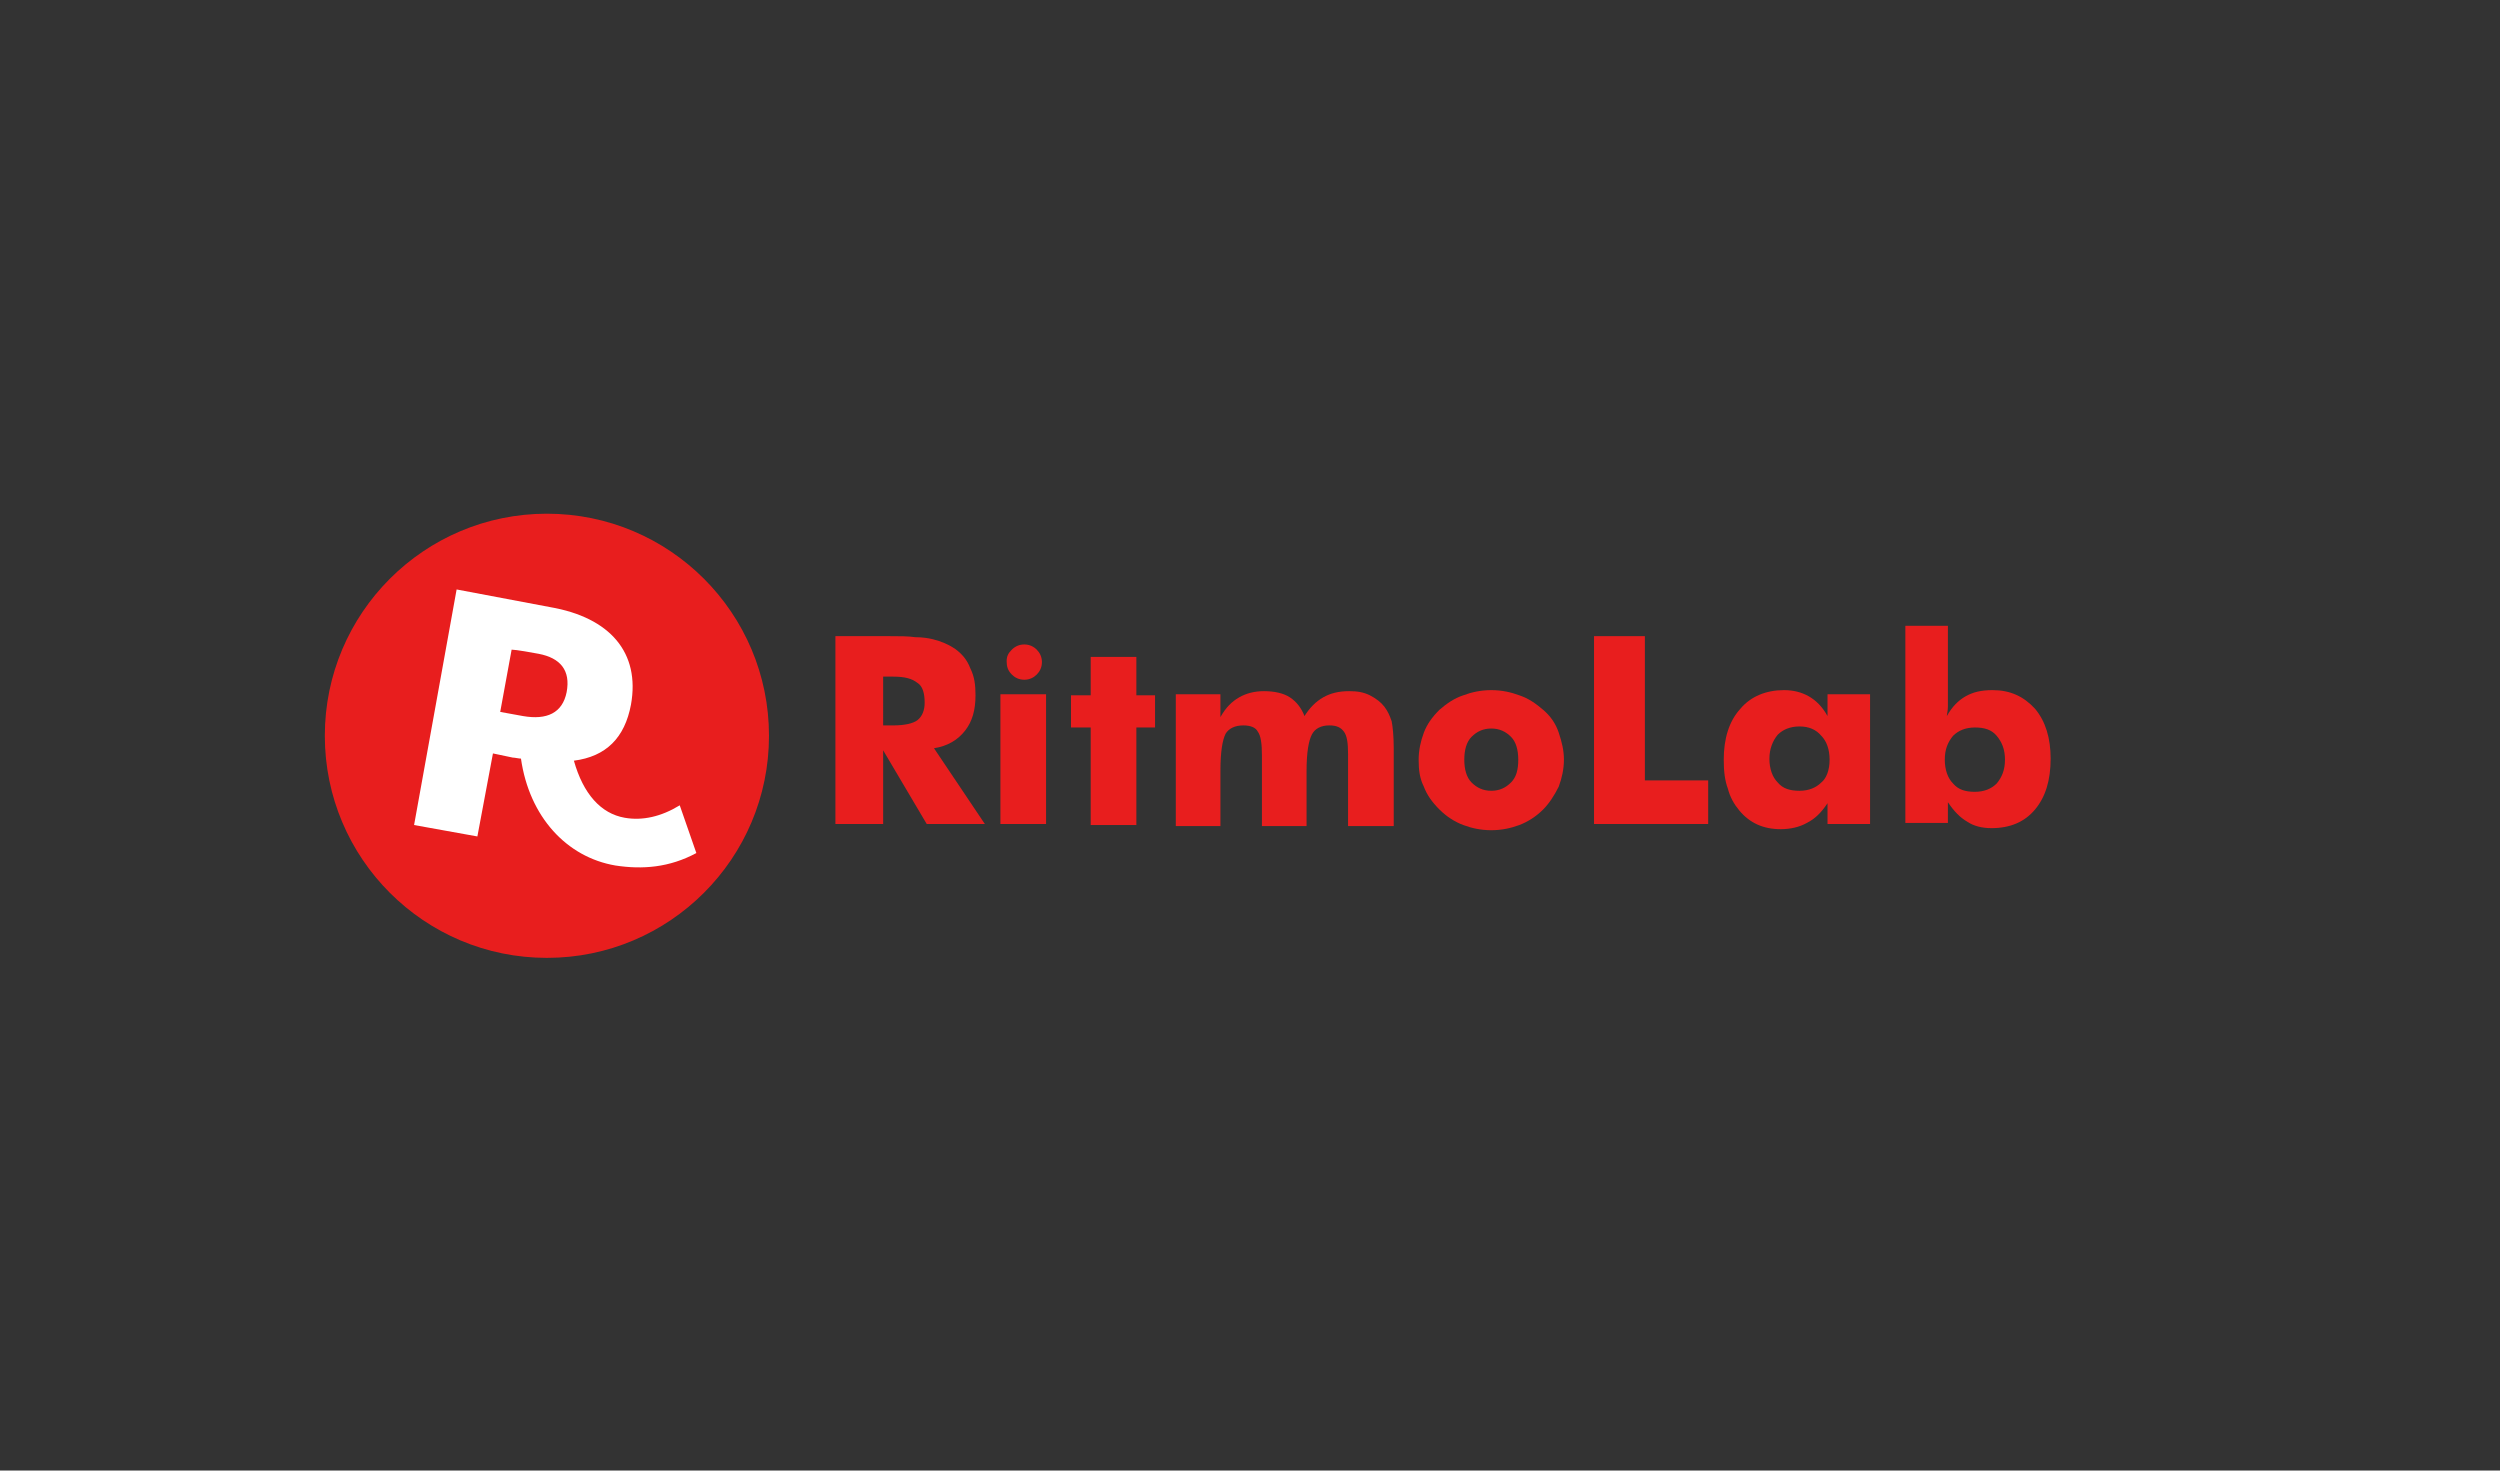
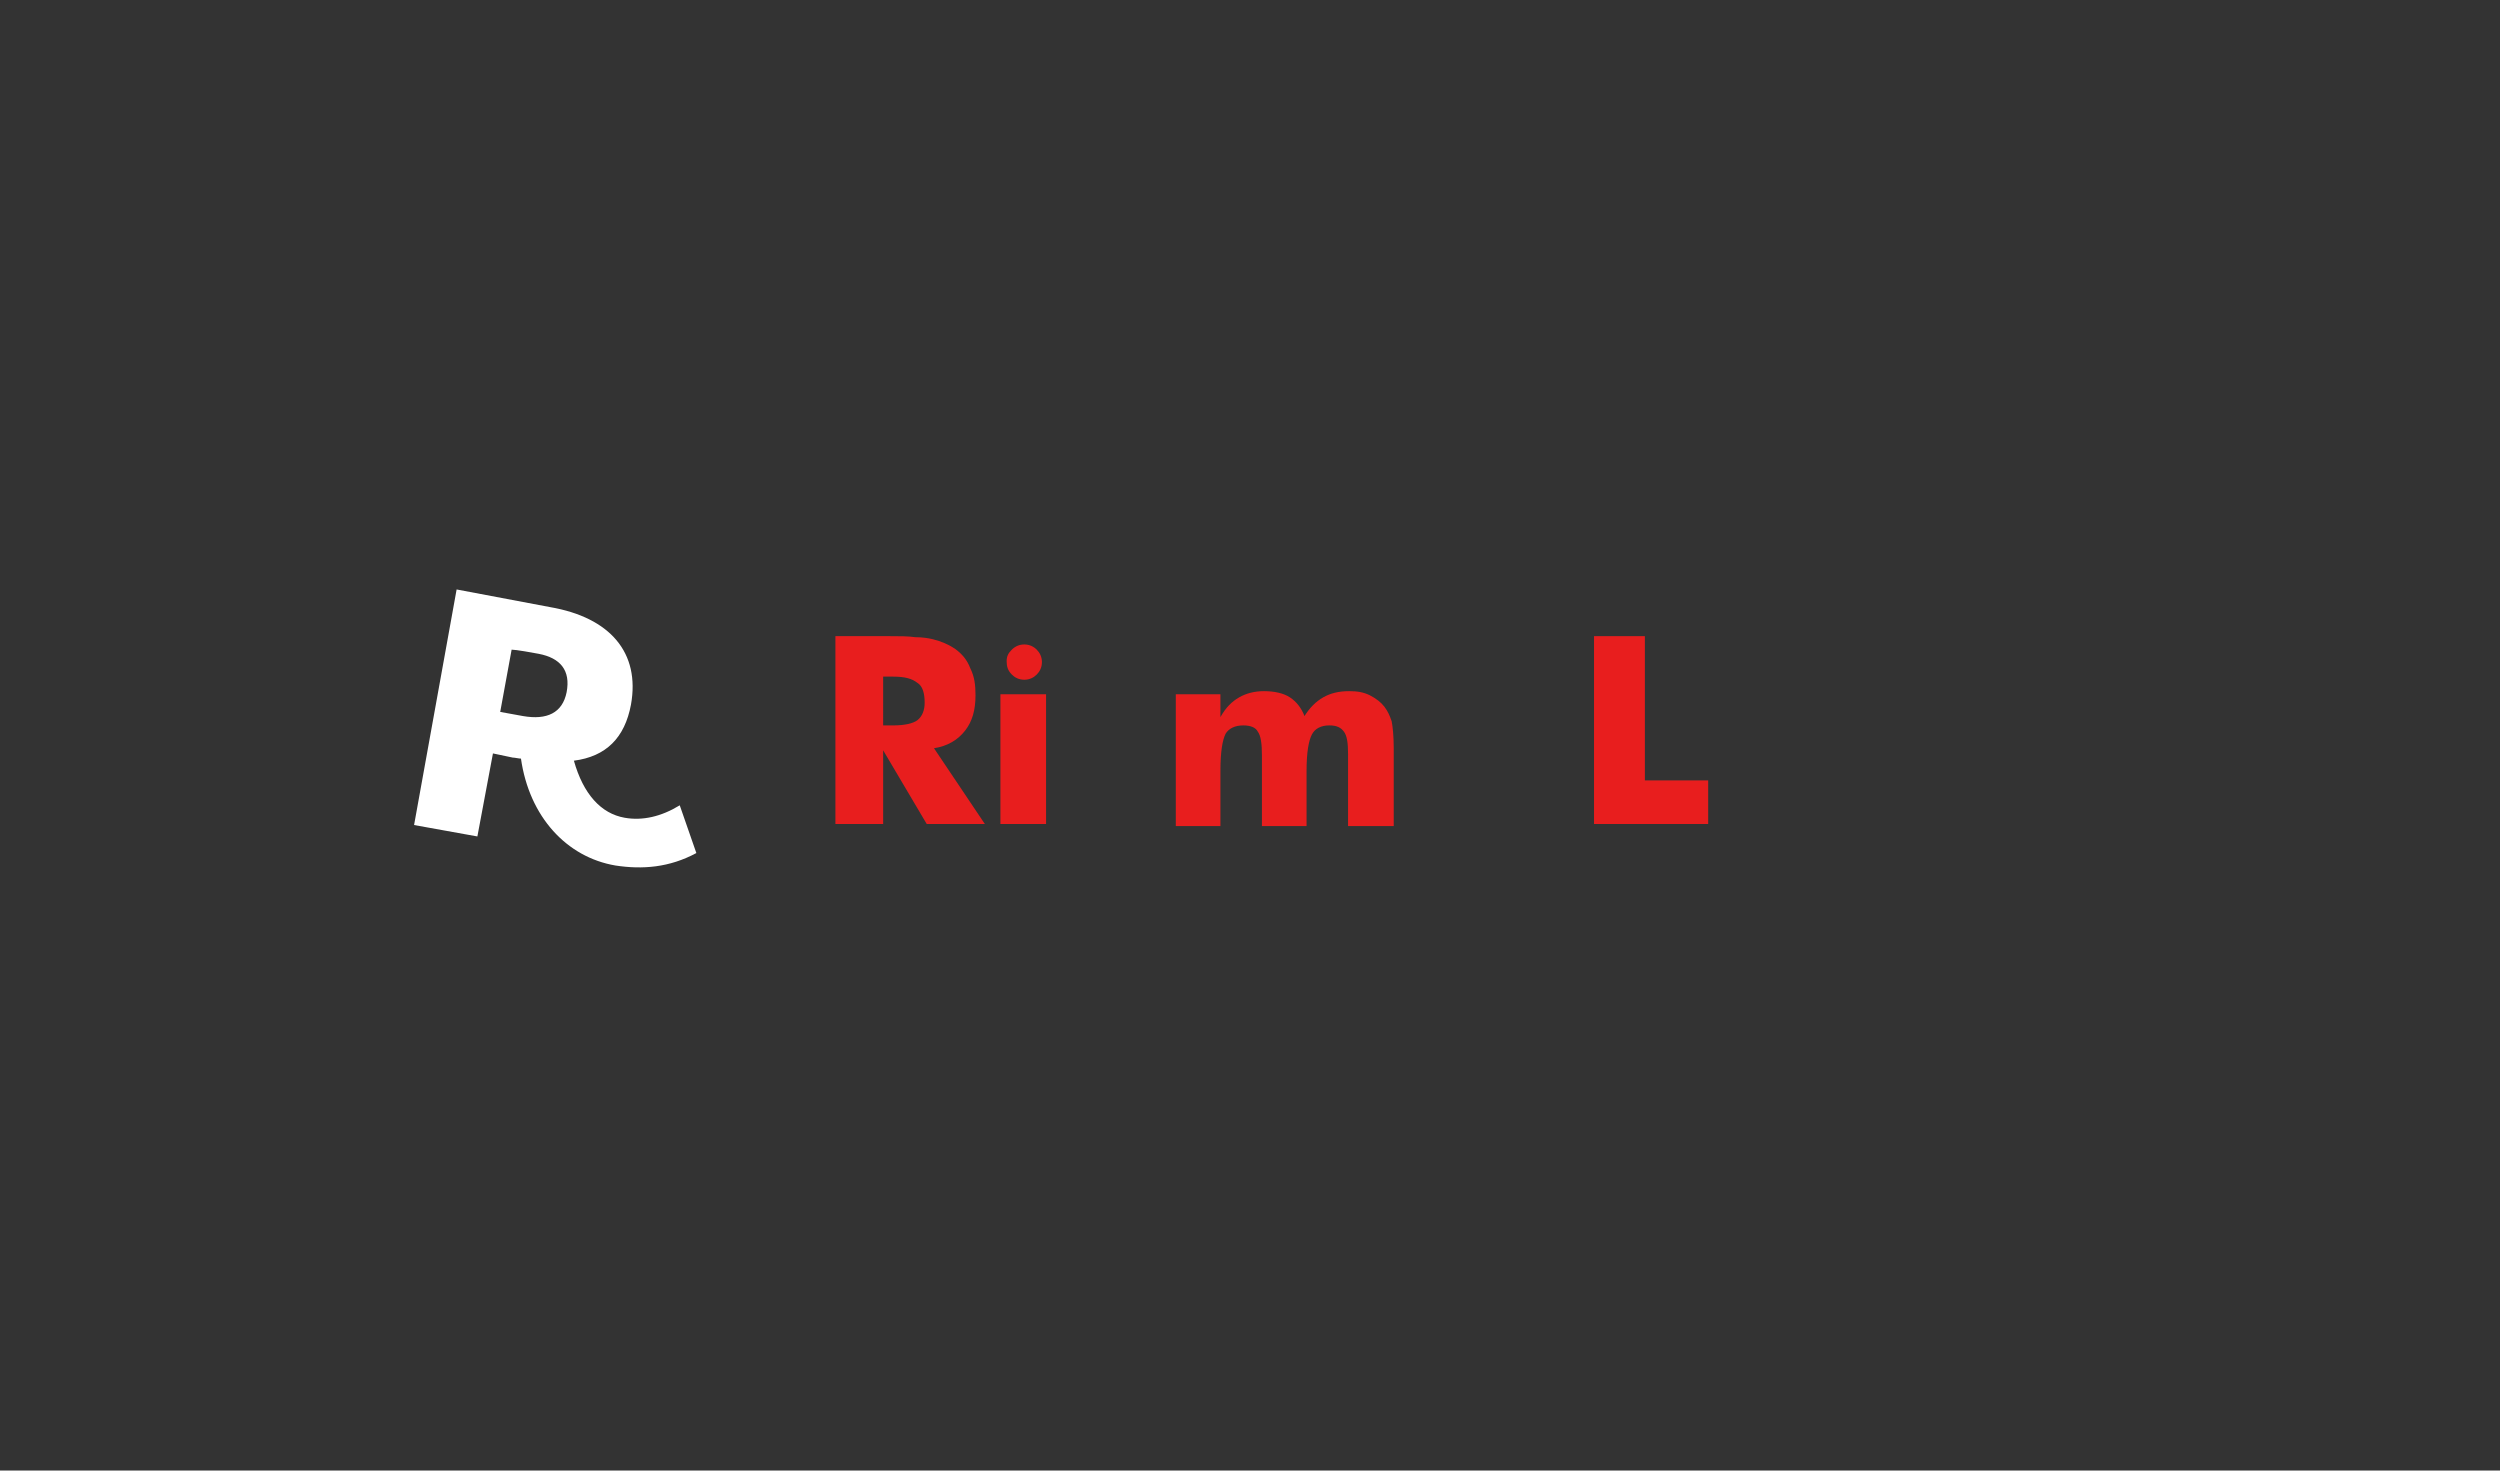
<svg xmlns="http://www.w3.org/2000/svg" version="1.1" id="Capa_1" x="0px" y="0px" viewBox="0 0 240.9 141.7" style="enable-background:new 0 0 240.9 141.7;" xml:space="preserve">
  <rect x="0" y="0" width="240.9" height="141.7" fill="#333333" stroke="none" />
  <style type="text/css">
	.st0{fill:#E81E1E;}
	.st1{fill:#FFFFFF;}
</style>
  <g>
    <g>
      <path class="st0" d="M80.5,79.5V61.3h5.2c1,0,1.8,0,2.5,0.1c0.7,0,1.3,0.1,1.7,0.2c0.8,0.2,1.5,0.5,2.1,0.9    c0.7,0.5,1.2,1.1,1.5,1.9C93.9,65.2,94,66,94,67c0,1.4-0.3,2.5-1,3.4c-0.7,0.9-1.7,1.5-3,1.7l4.9,7.3h-5.6l-4.2-7.1v7.1H80.5z     M85.2,69.9h0.9c1.1,0,1.9-0.2,2.3-0.5c0.5-0.4,0.7-1,0.7-1.7c0-0.9-0.2-1.6-0.7-1.9c-0.5-0.4-1.2-0.6-2.3-0.6h-1V69.9z" />
      <path class="st0" d="M96.4,79.5V66.9h4.4v12.5H96.4z M97,63.7L97,63.7c0-0.5,0.2-0.8,0.5-1.1c0.3-0.3,0.7-0.5,1.2-0.5    c0.5,0,0.9,0.2,1.2,0.5c0.3,0.3,0.5,0.7,0.5,1.2c0,0.5-0.2,0.9-0.5,1.2c-0.3,0.3-0.7,0.5-1.2,0.5c-0.5,0-0.9-0.2-1.2-0.5    C97.1,64.6,97,64.2,97,63.7z" />
-       <path class="st0" d="M105.1,79.5l0-9.4h-1.9v-3.1h1.9v-3.7h4.4v3.7h1.8v3.1h-1.8v9.4H105.1z" />
      <path class="st0" d="M129.9,79.5v-6.8c0-1.1-0.1-1.8-0.4-2.2c-0.3-0.4-0.7-0.6-1.4-0.6c-0.8,0-1.4,0.3-1.7,0.9    c-0.3,0.6-0.5,1.7-0.5,3.5v5.3h-4.3v-6.8c0-1.1-0.1-1.9-0.4-2.3c-0.2-0.4-0.7-0.6-1.4-0.6c-0.8,0-1.4,0.3-1.7,0.8    c-0.3,0.6-0.5,1.7-0.5,3.6v5.3h-4.3V66.9h4.3v2.2c0.5-0.9,1.1-1.5,1.8-1.9c0.7-0.4,1.5-0.6,2.4-0.6c1,0,1.9,0.2,2.5,0.6    c0.6,0.4,1.1,1,1.4,1.8c0.5-0.8,1.1-1.4,1.8-1.8c0.7-0.4,1.5-0.6,2.5-0.6c0.8,0,1.4,0.1,2,0.4c0.6,0.3,1.1,0.7,1.4,1.1    c0.3,0.4,0.5,0.8,0.7,1.4c0.1,0.5,0.2,1.4,0.2,2.6v0.3v7.2H129.9z" />
-       <path class="st0" d="M150.7,73.2c0,0.9-0.2,1.8-0.5,2.6c-0.4,0.8-0.9,1.6-1.5,2.2c-0.7,0.7-1.5,1.2-2.3,1.5    c-0.8,0.3-1.7,0.5-2.7,0.5c-1,0-1.9-0.2-2.7-0.5c-0.8-0.3-1.6-0.8-2.3-1.5c-0.7-0.7-1.2-1.4-1.5-2.2c-0.4-0.8-0.5-1.6-0.5-2.6    c0-0.9,0.2-1.8,0.5-2.6c0.3-0.8,0.8-1.5,1.5-2.2c0.7-0.6,1.4-1.1,2.3-1.4c0.8-0.3,1.7-0.5,2.7-0.5c1,0,1.9,0.2,2.7,0.5    c0.9,0.3,1.6,0.8,2.3,1.4c0.7,0.6,1.2,1.3,1.5,2.2C150.5,71.5,150.7,72.3,150.7,73.2z M146.3,73.2c0-0.9-0.2-1.7-0.7-2.2    c-0.5-0.5-1.1-0.8-1.9-0.8c-0.8,0-1.4,0.3-1.9,0.8c-0.5,0.5-0.7,1.3-0.7,2.2c0,0.9,0.2,1.7,0.7,2.2c0.5,0.5,1.1,0.8,1.9,0.8    s1.4-0.3,1.9-0.8C146.1,74.9,146.3,74.2,146.3,73.2z" />
      <path class="st0" d="M153.6,79.5V61.3h4.9v13.9h6.1v4.2H153.6z" />
-       <path class="st0" d="M180.2,66.9v12.5h-4.1v-2c-0.6,0.9-1.2,1.5-2,1.9c-0.7,0.4-1.6,0.6-2.5,0.6c-1.7,0-3-0.6-4-1.8    c-0.5-0.6-0.9-1.3-1.1-2.1c-0.3-0.8-0.4-1.7-0.4-2.8c0-2,0.5-3.7,1.6-4.9c1-1.2,2.5-1.8,4.2-1.8c0.9,0,1.7,0.2,2.4,0.6    c0.7,0.4,1.3,1,1.8,1.9v-2.1H180.2z M176.3,73.2c0-1-0.3-1.8-0.8-2.3c-0.5-0.6-1.2-0.9-2.1-0.9c-0.9,0-1.6,0.3-2.1,0.8    c-0.5,0.6-0.8,1.4-0.8,2.3c0,1,0.3,1.8,0.8,2.3c0.5,0.6,1.2,0.8,2.1,0.8c0.9,0,1.6-0.3,2.1-0.8C176,75,176.3,74.2,176.3,73.2z" />
-       <path class="st0" d="M183.5,60.3h4.2v6.5c0,0.6,0,1.1,0,1.3c0,0.4-0.1,0.7-0.1,0.9c0.5-0.9,1.1-1.5,1.8-1.9    c0.7-0.4,1.5-0.6,2.6-0.6c1.7,0,3,0.6,4.1,1.8c1,1.2,1.5,2.8,1.5,4.8c0,2.1-0.5,3.7-1.5,4.9c-1,1.2-2.4,1.8-4.2,1.8    c-0.9,0-1.7-0.2-2.3-0.6c-0.7-0.4-1.3-1-1.9-1.9v2h-4.1V60.3z M187.4,73.2c0,1,0.3,1.8,0.8,2.3c0.5,0.6,1.2,0.8,2.1,0.8    c0.9,0,1.6-0.3,2.1-0.8c0.5-0.6,0.8-1.3,0.8-2.3c0-1-0.3-1.7-0.8-2.3c-0.5-0.6-1.2-0.8-2.1-0.8c-0.9,0-1.6,0.3-2.1,0.8    C187.7,71.5,187.4,72.2,187.4,73.2z" />
    </g>
    <g>
-       <circle class="st0" cx="52.7" cy="70.9" r="21.4" />
      <g>
        <path class="st1" d="M60.8,67.9c-0.6,3.2-2.4,5-5.5,5.4c0.9,3.2,2.6,5.1,4.9,5.5c1.7,0.3,3.5-0.1,5.3-1.2l1.6,4.6     c-2.6,1.4-5.2,1.6-7.8,1.2c-4.7-0.8-8.3-4.7-9.1-10.3c-0.2,0-0.6-0.1-0.8-0.1l-1.9-0.4l-1.5,8l-6.1-1.1L44,56.8l9,1.7     C58.8,59.5,61.7,62.9,60.8,67.9z M50.4,69c2.3,0.4,3.8-0.3,4.2-2.3c0.4-2.1-0.6-3.3-2.7-3.7c-0.5-0.1-2.2-0.4-2.6-0.4l-1.1,6     L50.4,69z" />
      </g>
    </g>
  </g>
</svg>